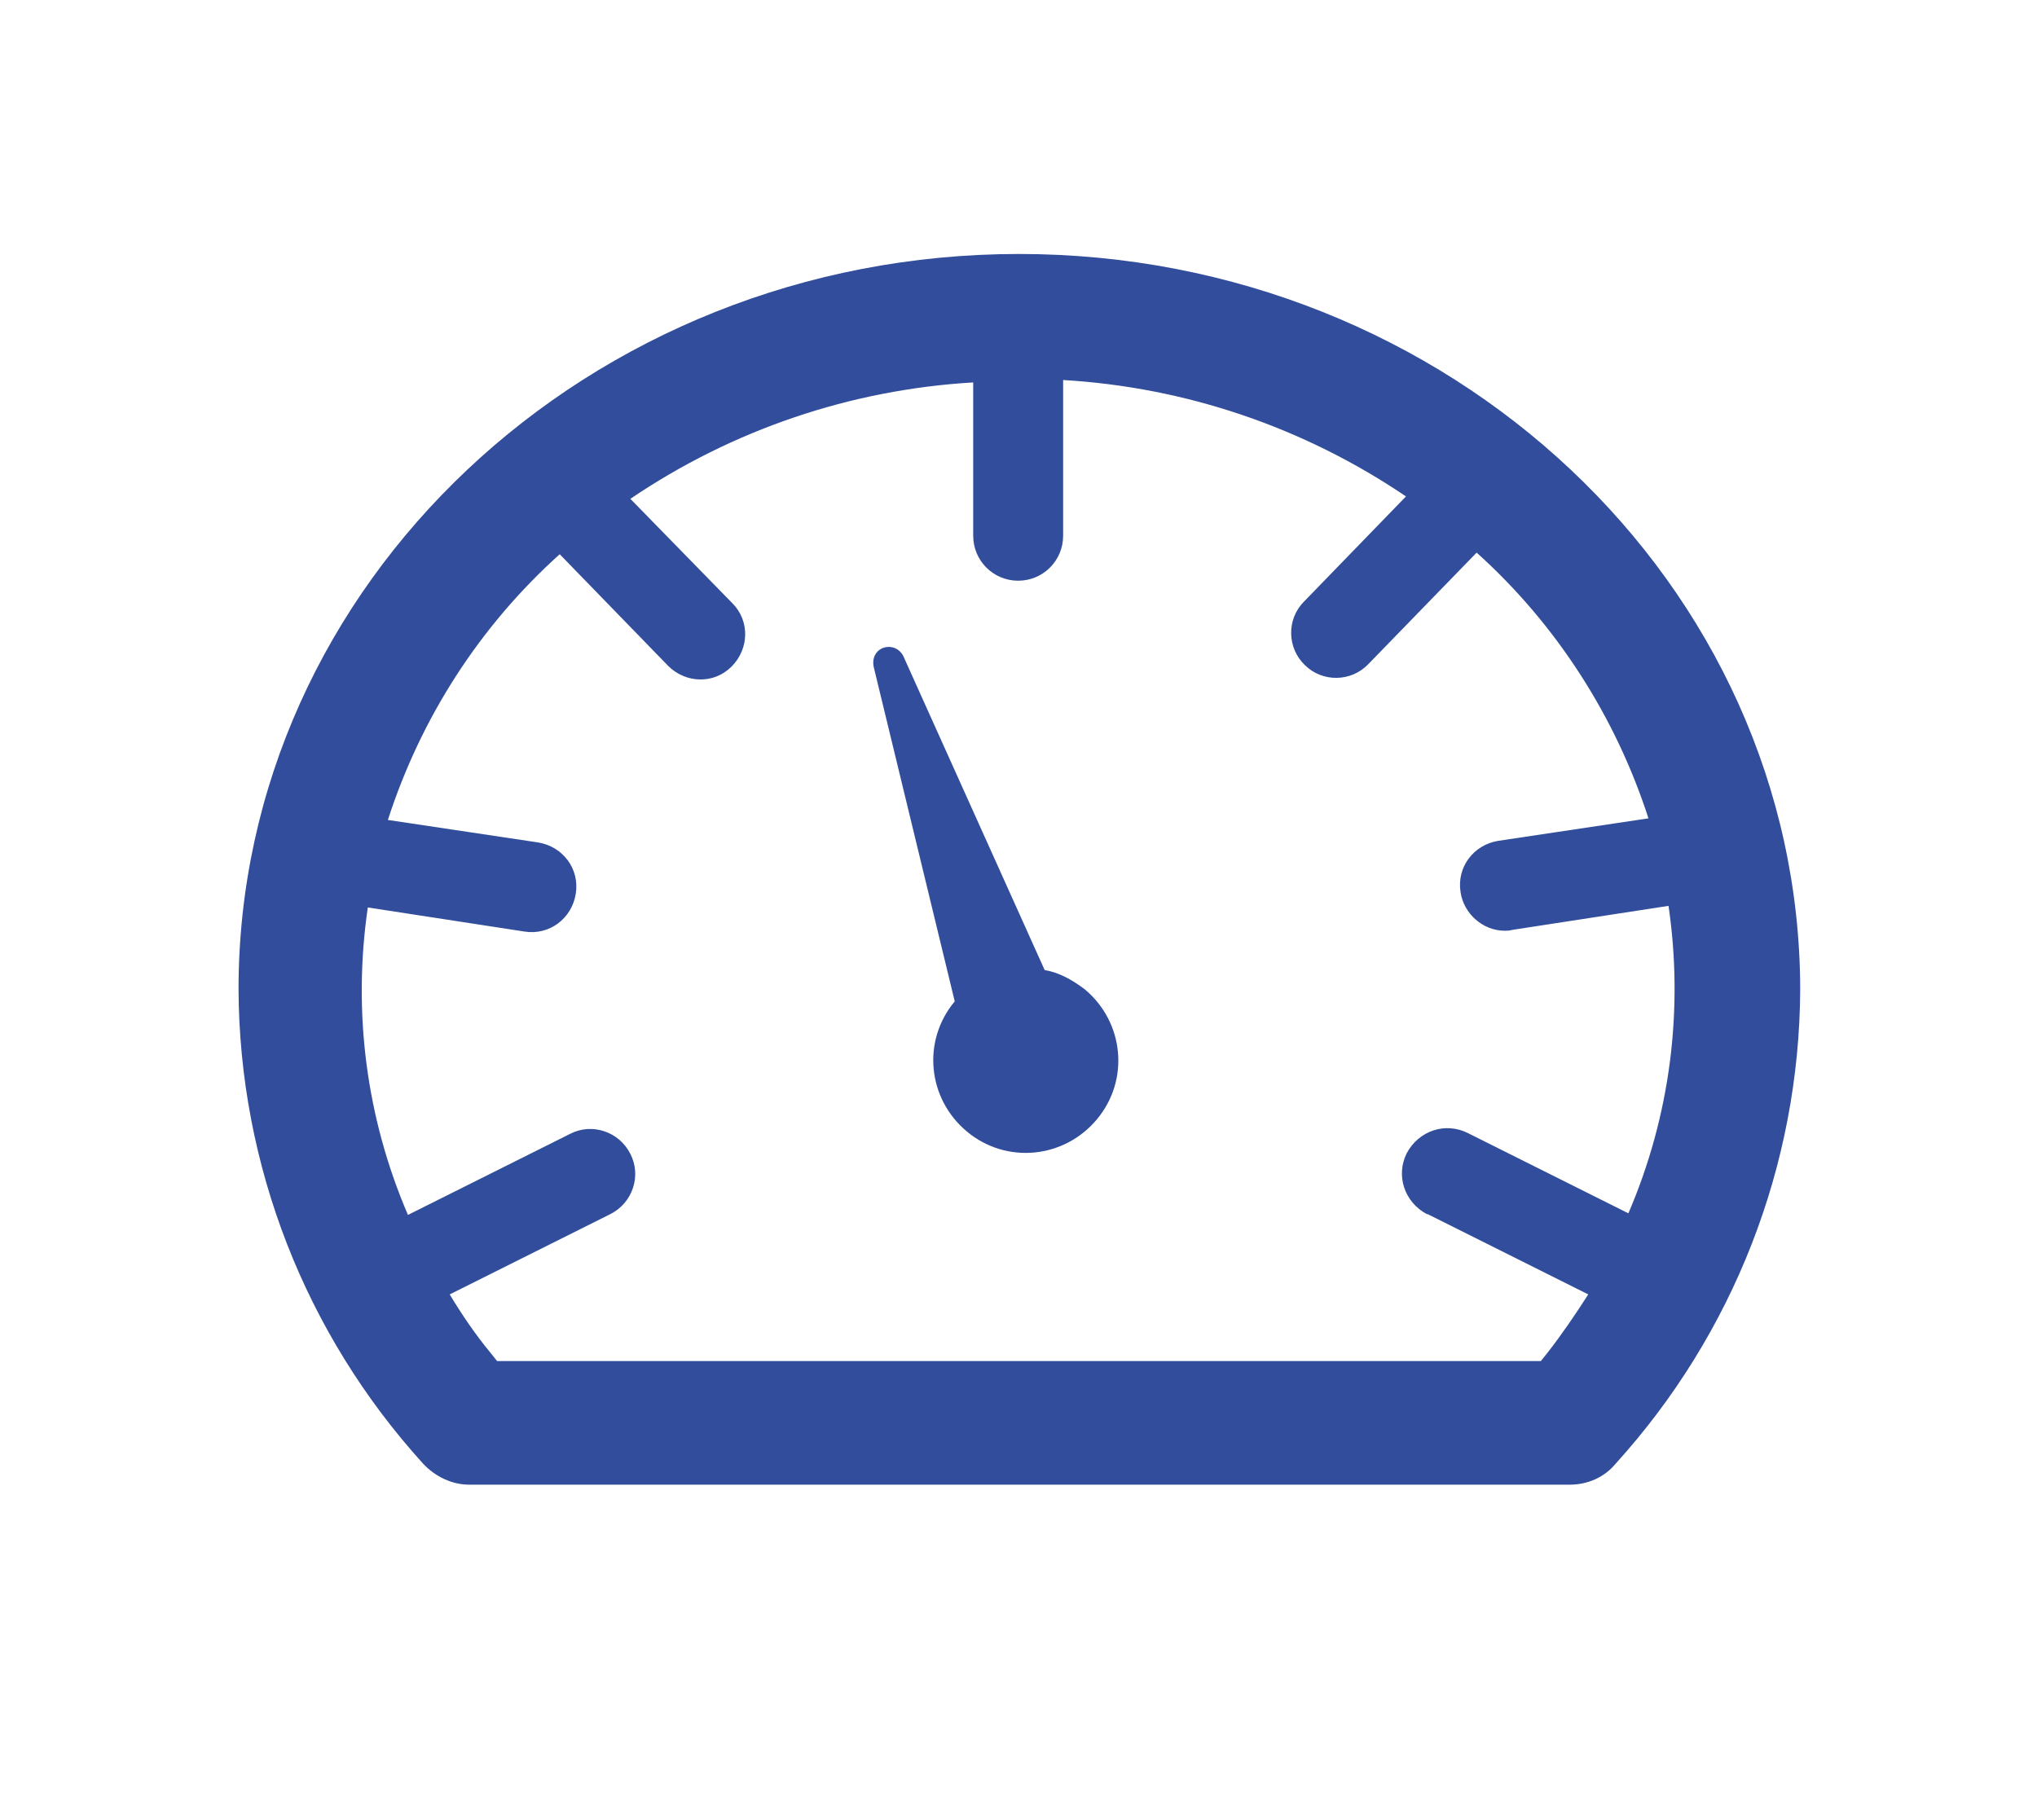
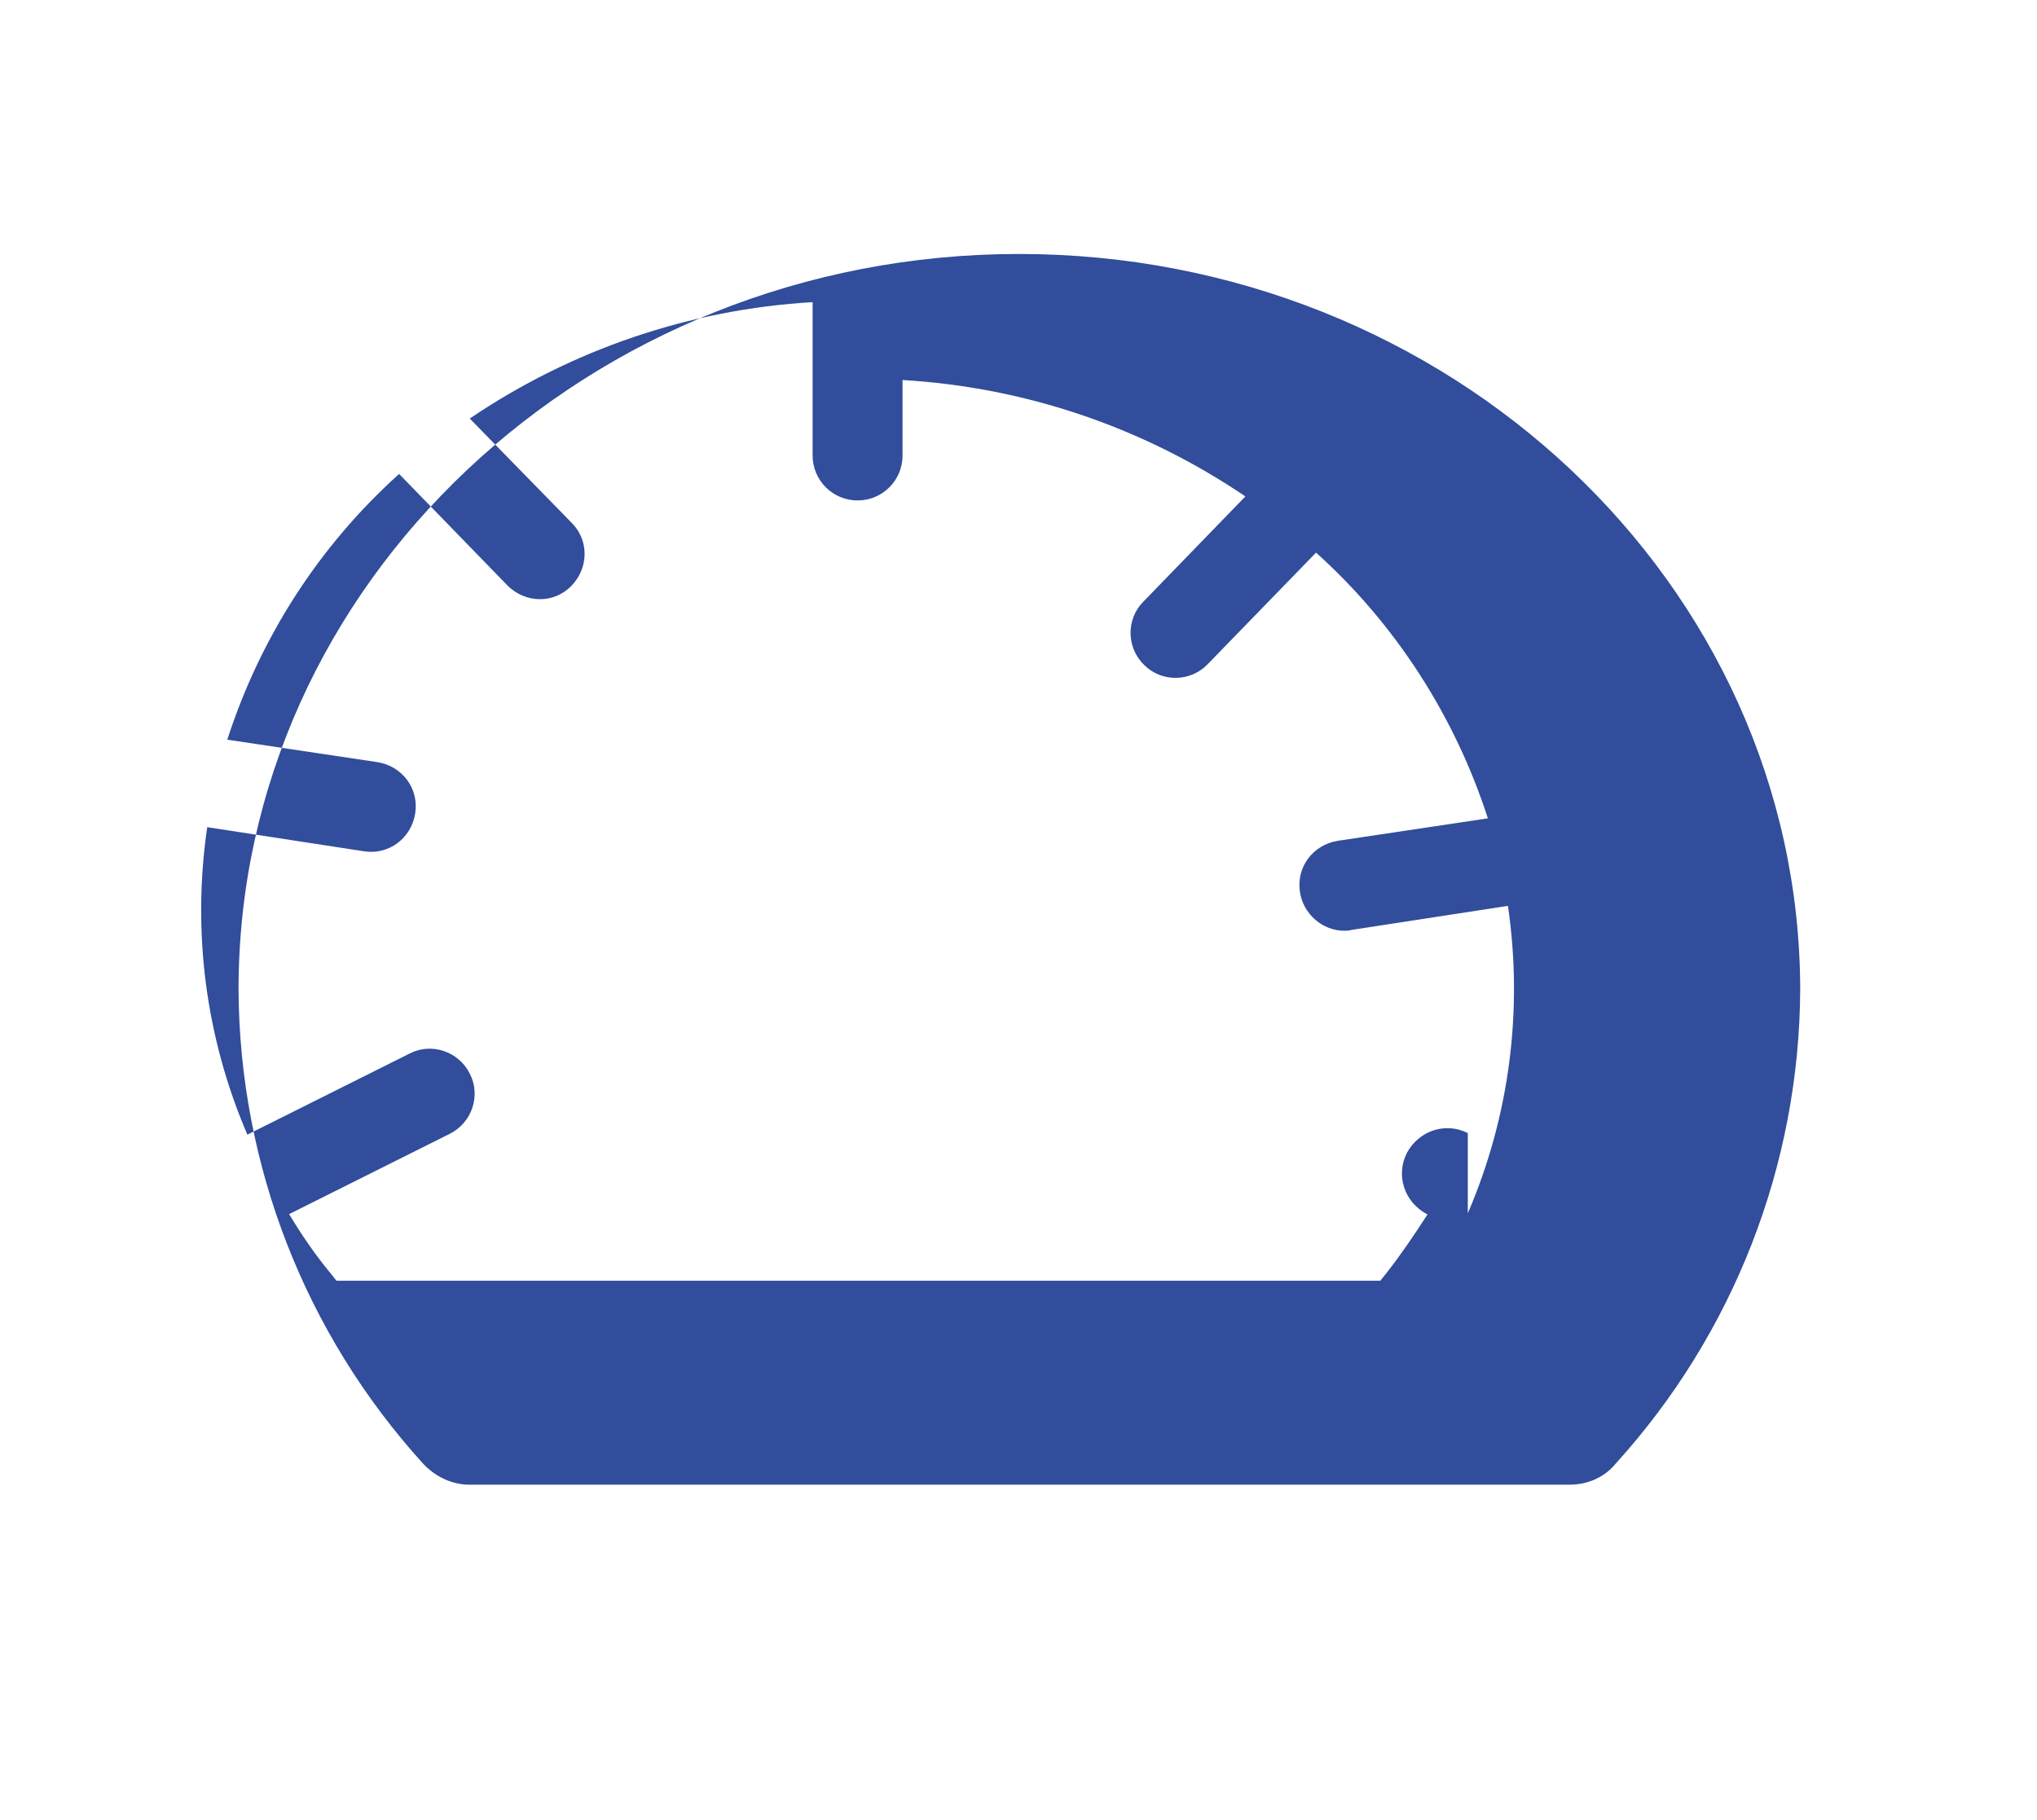
<svg xmlns="http://www.w3.org/2000/svg" id="Calque_1" x="0px" y="0px" viewBox="0 0 253.7 226.7" style="enable-background:new 0 0 253.7 226.7;" xml:space="preserve">
  <style type="text/css">	.st0{fill:#314D9B;}	.st1{fill:none;stroke:#314D9B;stroke-width:3;}	.st2{clip-path:url(#SVGID_00000084500314853644896840000016334706173033428097_);}	.st3{fill:none;stroke:#324D9A;stroke-width:3;stroke-miterlimit:10;}	.st4{fill:#F5F7FC;}	.st5{fill:#272525;}	.st6{fill:#D54D30;}	.st7{fill:#2E3634;}	.st8{fill:#3DB49F;}	.st9{fill:none;stroke:#2E3634;stroke-width:0.619;stroke-miterlimit:10;}	.st10{fill:#FFFFFF;}	.st11{fill:none;stroke:#014747;stroke-width:0.825;stroke-miterlimit:10;}	.st12{fill:#0091A0;}	.st13{fill:#D2E1F9;}	.st14{fill:#EE7800;}	.st15{fill:#C7D8F9;}	.st16{fill:#00456B;}	.st17{fill:#FE9F73;}	.st18{fill:#F07162;}	.st19{fill:#38639A;}	.st20{fill:#1E2B46;}	.st21{fill:#223749;}	.st22{fill:#133671;}	.st23{fill:#21111D;}	.st24{opacity:0.2;}	.st25{fill:#D7E8FC;}	.st26{opacity:0.8;}	.st27{opacity:0.5;}	.st28{fill:#1D1D1B;}	.st29{fill:none;stroke:#7F92C2;stroke-width:1;stroke-miterlimit:9.996;}	.st30{fill-rule:evenodd;clip-rule:evenodd;fill:#242A28;}	.st31{fill:#EFEFEF;}	.st32{fill-rule:evenodd;clip-rule:evenodd;fill:#EFEFEF;}	.st33{fill:#242A28;}	.st34{fill:#C2C1C1;}	.st35{fill:#00ACC6;}	.st36{fill:#5DB1C5;}	.st37{fill:#009EBB;}	.st38{fill:#4A6876;}	.st39{fill:#CCD6DF;}	.st40{fill:#0A9CB4;}	.st41{fill:#7899AD;}	.st42{fill:#2E2E2E;}	.st43{fill:#3FA68D;}	.st44{fill:#16A9C5;}	.st45{fill:#64BDCF;}	.st46{fill:#E6E6E6;}	.st47{fill:#5E97B9;}	.st48{fill:#4A809F;}	.st49{fill:#1E1E1E;}	.st50{fill:#C83622;}	.st51{fill:#272626;}	.st52{fill:none;stroke:#2F3533;stroke-width:1.665;stroke-miterlimit:10;}	.st53{fill:#08A8C2;}	.st54{fill:#14191E;}	.st55{fill:#003954;}	.st56{fill:#07767D;}	.st57{fill:#088591;}	.st58{fill:#1E1C1C;}	.st59{fill:#009CB9;}	.st60{fill:#181818;}	.st61{fill:#5E7B83;}	.st62{opacity:0.62;fill:#181818;enable-background:new    ;}	.st63{fill:#E24F05;}	.st64{clip-path:url(#SVGID_00000013908688378640607130000007627685797939371708_);}	.st65{fill:none;}	.st66{fill:none;stroke:#314D9B;stroke-width:3;stroke-linecap:round;}			.st67{clip-path:url(#SVGID_00000002367485655827228520000017041443799266582940_);fill:none;stroke:#314D9B;stroke-width:3;stroke-linecap:round;}			.st68{clip-path:url(#SVGID_00000052072322896888115400000006826937205020295852_);fill:none;stroke:#314D9B;stroke-width:3;stroke-linecap:round;}			.st69{clip-path:url(#SVGID_00000157301210272557554020000005016338523846574499_);fill:none;stroke:#314D9B;stroke-width:3;stroke-linecap:round;}			.st70{clip-path:url(#SVGID_00000131341360681999986570000013393380775481365918_);fill:none;stroke:#314D9B;stroke-width:3;stroke-linecap:round;}			.st71{clip-path:url(#SVGID_00000103958638298475182370000016023403509853470128_);fill:none;stroke:#314D9B;stroke-width:3;stroke-linecap:round;}			.st72{clip-path:url(#SVGID_00000142162150025679935110000009718499237177285310_);fill:none;stroke:#314D9B;stroke-width:3;stroke-linecap:round;}			.st73{clip-path:url(#SVGID_00000013166499142627719010000014807183683905198221_);fill:none;stroke:#314D9B;stroke-width:3;stroke-linecap:round;}			.st74{clip-path:url(#SVGID_00000134942142458055411740000013729860749694494642_);fill:none;stroke:#314D9B;stroke-width:3;stroke-linecap:round;}			.st75{clip-path:url(#SVGID_00000105402121541369688770000016330793987389560747_);fill:none;stroke:#314D9B;stroke-width:3;stroke-linecap:round;}			.st76{clip-path:url(#SVGID_00000012444724160929717910000009701677967896485519_);fill:none;stroke:#314D9B;stroke-width:3;stroke-linecap:round;}			.st77{clip-path:url(#SVGID_00000011742842421641218770000008949198402597378733_);fill:none;stroke:#314D9B;stroke-width:3;stroke-linecap:round;}			.st78{clip-path:url(#SVGID_00000004532558876894025620000015951492581381710732_);fill:none;stroke:#314D9B;stroke-width:3;stroke-linecap:round;}			.st79{clip-path:url(#SVGID_00000031902927946536740490000017416874390404524211_);fill:none;stroke:#314D9B;stroke-width:3;stroke-linecap:round;}			.st80{clip-path:url(#SVGID_00000084524316072644922390000012194566984940912026_);fill:none;stroke:#314D9B;stroke-width:3;stroke-linecap:round;}			.st81{clip-path:url(#SVGID_00000179623565495068208920000007358587566324583594_);fill:none;stroke:#314D9B;stroke-width:3;stroke-linecap:round;}			.st82{clip-path:url(#SVGID_00000104688520297100010520000009324582391143672456_);fill:none;stroke:#314D9B;stroke-width:3;stroke-linecap:round;}			.st83{clip-path:url(#SVGID_00000179644469514815708340000009525049519328274076_);fill:none;stroke:#314D9B;stroke-width:3;stroke-linecap:round;}			.st84{clip-path:url(#SVGID_00000008845721406221946850000008513219227748608948_);fill:none;stroke:#314D9B;stroke-width:3;stroke-linecap:round;}			.st85{clip-path:url(#SVGID_00000106124376884472230590000016803932244731594370_);fill:none;stroke:#314D9B;stroke-width:3;stroke-linecap:round;}			.st86{clip-path:url(#SVGID_00000089572219980303433740000014375007213719206797_);fill:none;stroke:#314D9B;stroke-width:3;stroke-linecap:round;}			.st87{clip-path:url(#SVGID_00000172399039194913976920000015288604150668028332_);fill:none;stroke:#314D9B;stroke-width:3;stroke-linecap:round;}	.st88{fill:#314D9B;stroke:#314D9B;}	.st89{fill:none;stroke:#314D9B;stroke-width:6;}	.st90{fill-rule:evenodd;clip-rule:evenodd;fill:#314D9B;}</style>
  <g id="Groupe_19397" transform="translate(1447.109 -33.239)">
    <g id="Groupe_19396" transform="translate(0 48.175)">
-       <path id="Tracé_38990" class="st0" d="M-1320.2,16.7c-53.6,0-97.2,41.1-97.2,91.6c0.1,21.9,8.3,42.9,23,59.1   c1.5,1.6,3.6,2.6,5.7,2.6h137.1c2.2,0,4.3-0.9,5.7-2.6c14.7-16.2,22.9-37.2,23-59.1C-1223,57.8-1266.6,16.7-1320.2,16.7z    M-1264.3,126.2c-2.8-1.4-6.1-0.3-7.6,2.5c-1.4,2.8-0.3,6.1,2.5,7.6c0,0,0,0,0.1,0l20,10c-1.6,2.5-3.3,5-5.1,7.3l-0.8,1h-130   l-0.8-1c-1.9-2.3-3.6-4.8-5.1-7.3l20-10c2.8-1.4,3.9-4.8,2.5-7.5c-1.4-2.8-4.8-3.9-7.5-2.5l0,0l-20.2,10.1   c-5.2-12.1-6.9-25.3-5-38.3l19.5,3c3.1,0.5,5.9-1.6,6.4-4.7c0.5-3.1-1.6-5.9-4.7-6.4l-18.7-2.8c4.1-12.7,11.4-24.1,21.4-33.1   l13.5,13.9c2.2,2.2,5.7,2.3,7.9,0.1c2.2-2.2,2.3-5.7,0.1-7.9l-12.7-13c12.7-8.6,27.4-13.6,42.7-14.5v19.1c0,3.1,2.5,5.6,5.6,5.6   c3.1,0,5.6-2.5,5.6-5.6V32.4c15.3,0.9,30,5.9,42.7,14.5l-12.7,13.1c-2.2,2.2-2.1,5.8,0.1,7.9c2.2,2.2,5.8,2.1,7.9-0.1l13.5-13.9   c9.9,8.9,17.3,20.4,21.4,33.1l-18.7,2.8c-3.1,0.5-5.2,3.3-4.7,6.4c0.4,2.7,2.8,4.8,5.5,4.8c0.3,0,0.6,0,0.9-0.1l19.5-3   c1.9,13,0.2,26.2-5,38.3L-1264.3,126.2z" />
-       <path id="Tracé_38991" class="st0" d="M-1317,105.9l-17.6-39.1c-0.5-1-1.6-1.4-2.6-1c-0.9,0.4-1.3,1.3-1.1,2.3l10.1,41.7   c-4.1,4.9-3.4,12.1,1.5,16.2s12.1,3.4,16.2-1.5c4.1-4.9,3.4-12.1-1.5-16.2C-1313.6,107.1-1315.2,106.2-1317,105.9L-1317,105.9z" />
+       <path id="Tracé_38990" class="st0" d="M-1320.2,16.7c-53.6,0-97.2,41.1-97.2,91.6c0.1,21.9,8.3,42.9,23,59.1   c1.5,1.6,3.6,2.6,5.7,2.6h137.1c2.2,0,4.3-0.9,5.7-2.6c14.7-16.2,22.9-37.2,23-59.1C-1223,57.8-1266.6,16.7-1320.2,16.7z    M-1264.3,126.2c-2.8-1.4-6.1-0.3-7.6,2.5c-1.4,2.8-0.3,6.1,2.5,7.6c0,0,0,0,0.1,0c-1.6,2.5-3.3,5-5.1,7.3l-0.8,1h-130   l-0.8-1c-1.9-2.3-3.6-4.8-5.1-7.3l20-10c2.8-1.4,3.9-4.8,2.5-7.5c-1.4-2.8-4.8-3.9-7.5-2.5l0,0l-20.2,10.1   c-5.2-12.1-6.9-25.3-5-38.3l19.5,3c3.1,0.5,5.9-1.6,6.4-4.7c0.5-3.1-1.6-5.9-4.7-6.4l-18.7-2.8c4.1-12.7,11.4-24.1,21.4-33.1   l13.5,13.9c2.2,2.2,5.7,2.3,7.9,0.1c2.2-2.2,2.3-5.7,0.1-7.9l-12.7-13c12.7-8.6,27.4-13.6,42.7-14.5v19.1c0,3.1,2.5,5.6,5.6,5.6   c3.1,0,5.6-2.5,5.6-5.6V32.4c15.3,0.9,30,5.9,42.7,14.5l-12.7,13.1c-2.2,2.2-2.1,5.8,0.1,7.9c2.2,2.2,5.8,2.1,7.9-0.1l13.5-13.9   c9.9,8.9,17.3,20.4,21.4,33.1l-18.7,2.8c-3.1,0.5-5.2,3.3-4.7,6.4c0.4,2.7,2.8,4.8,5.5,4.8c0.3,0,0.6,0,0.9-0.1l19.5-3   c1.9,13,0.2,26.2-5,38.3L-1264.3,126.2z" />
    </g>
  </g>
</svg>